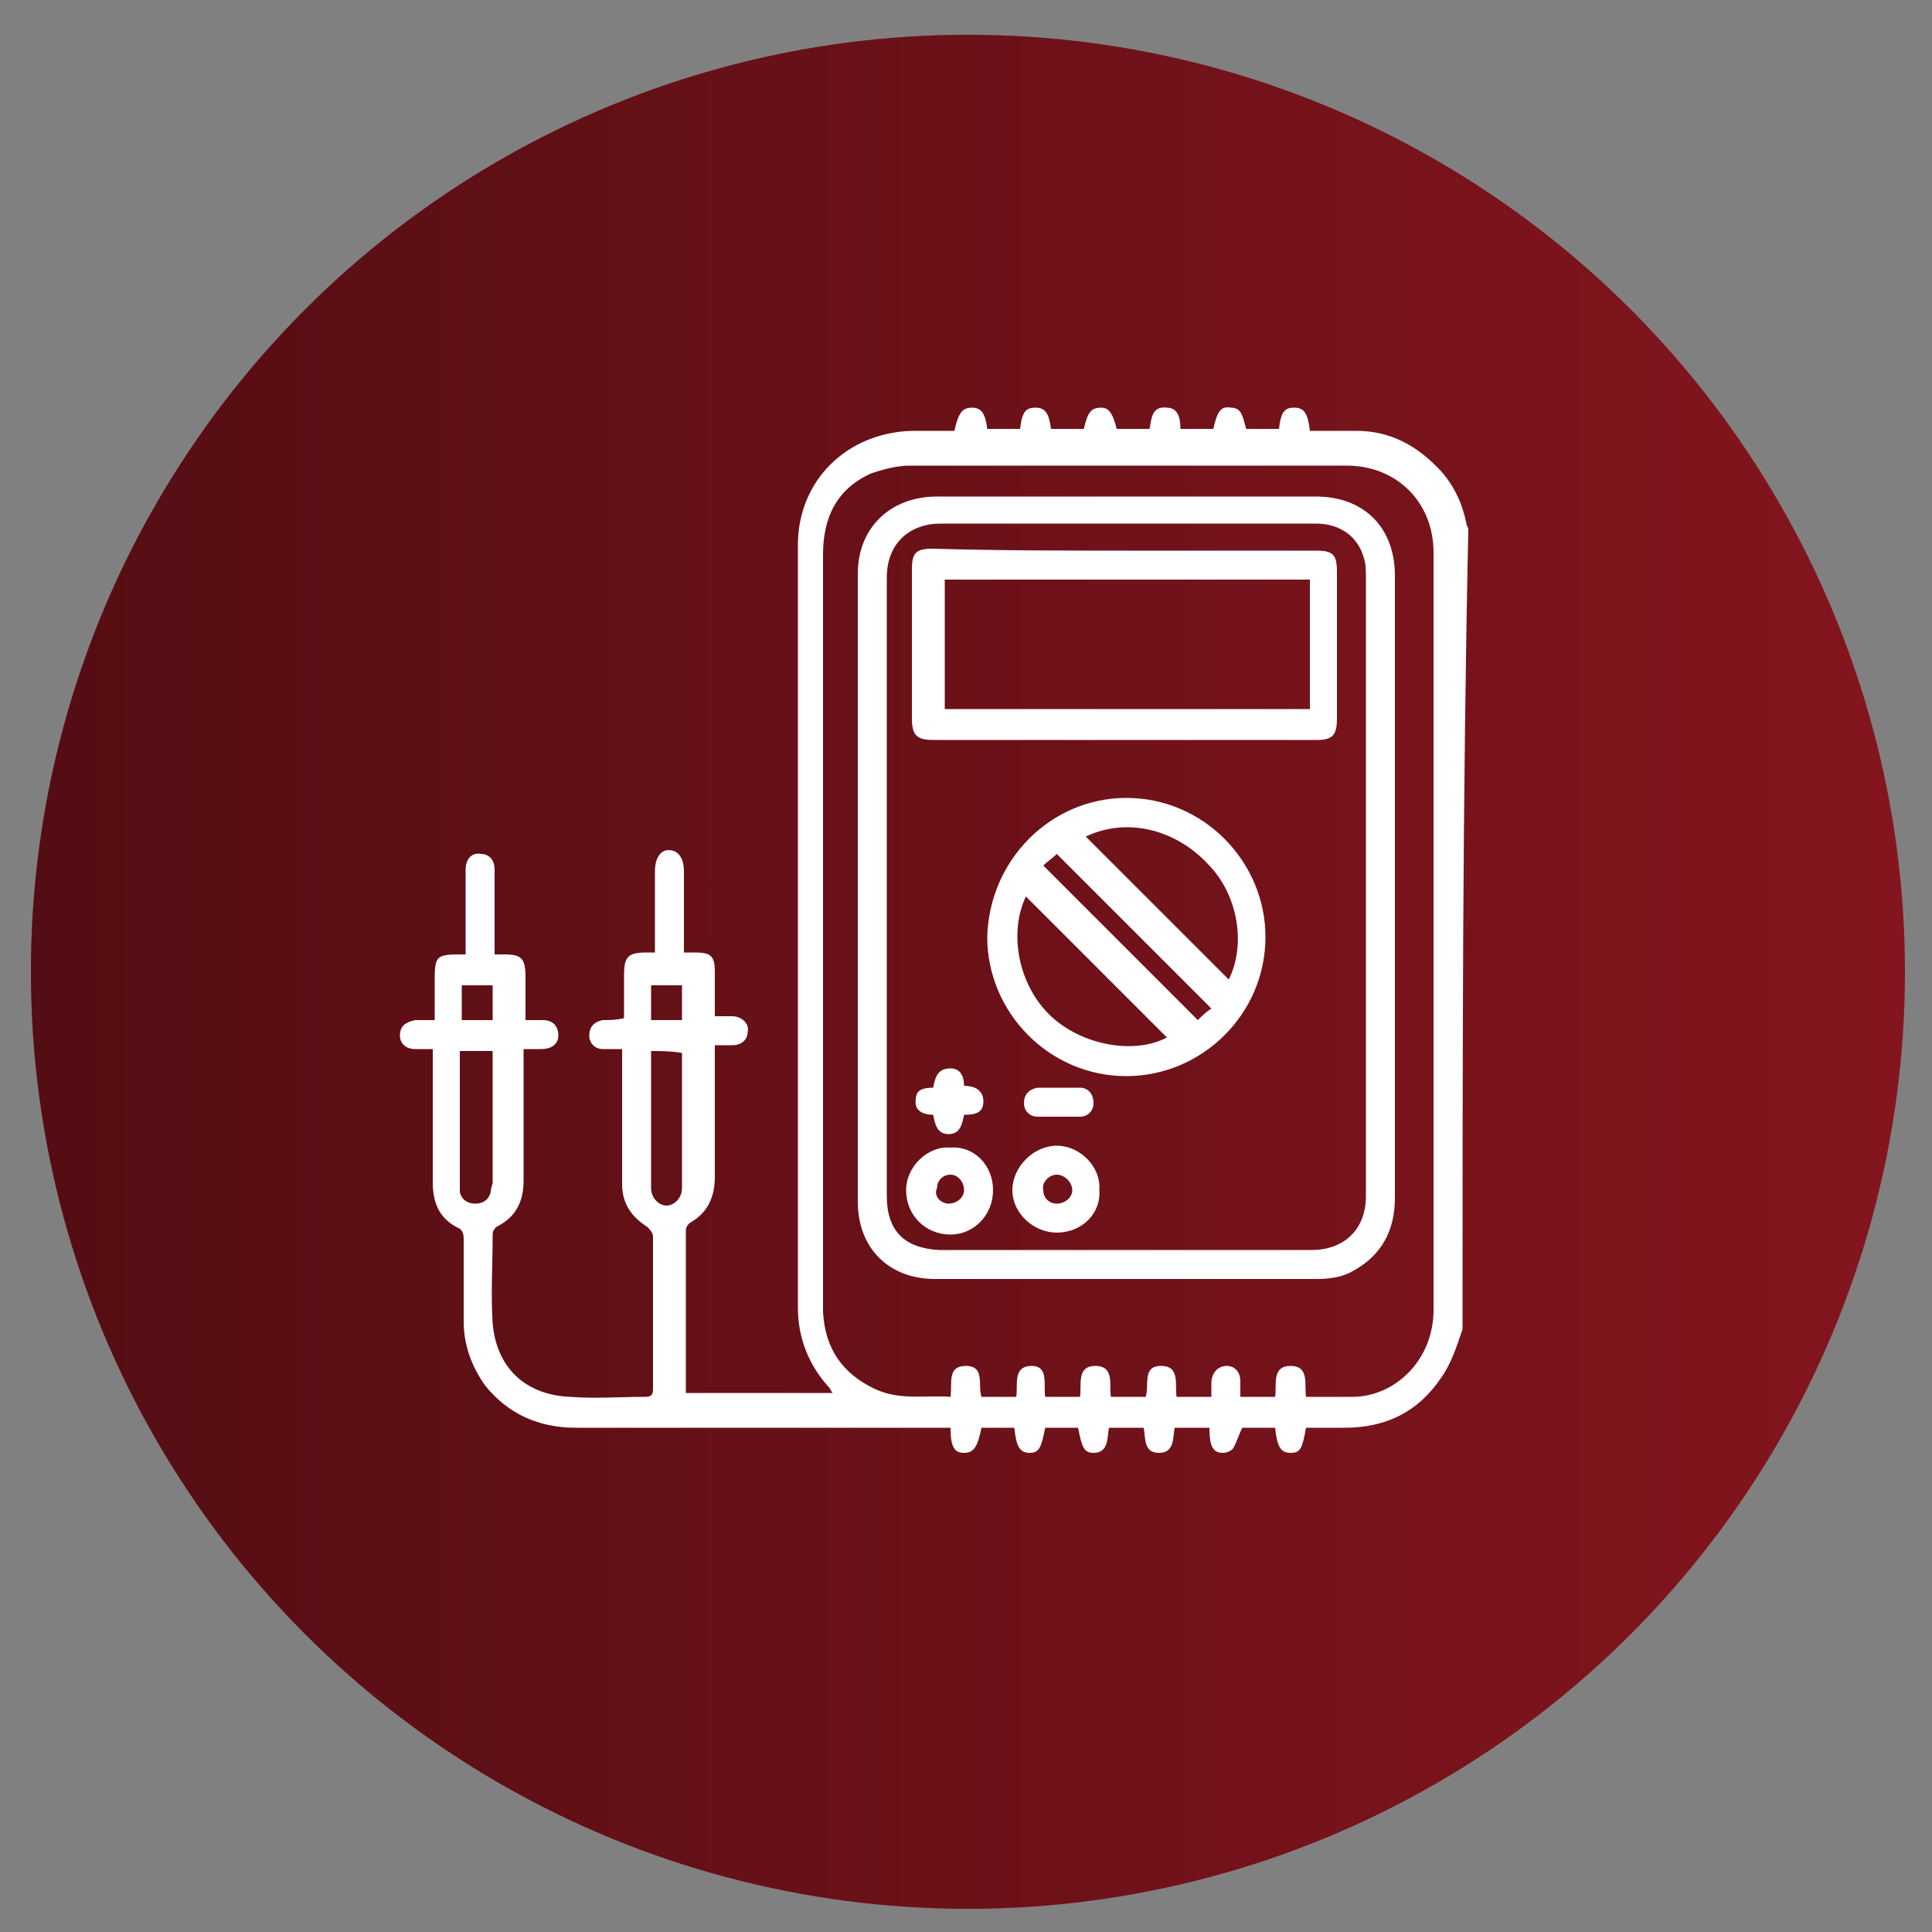
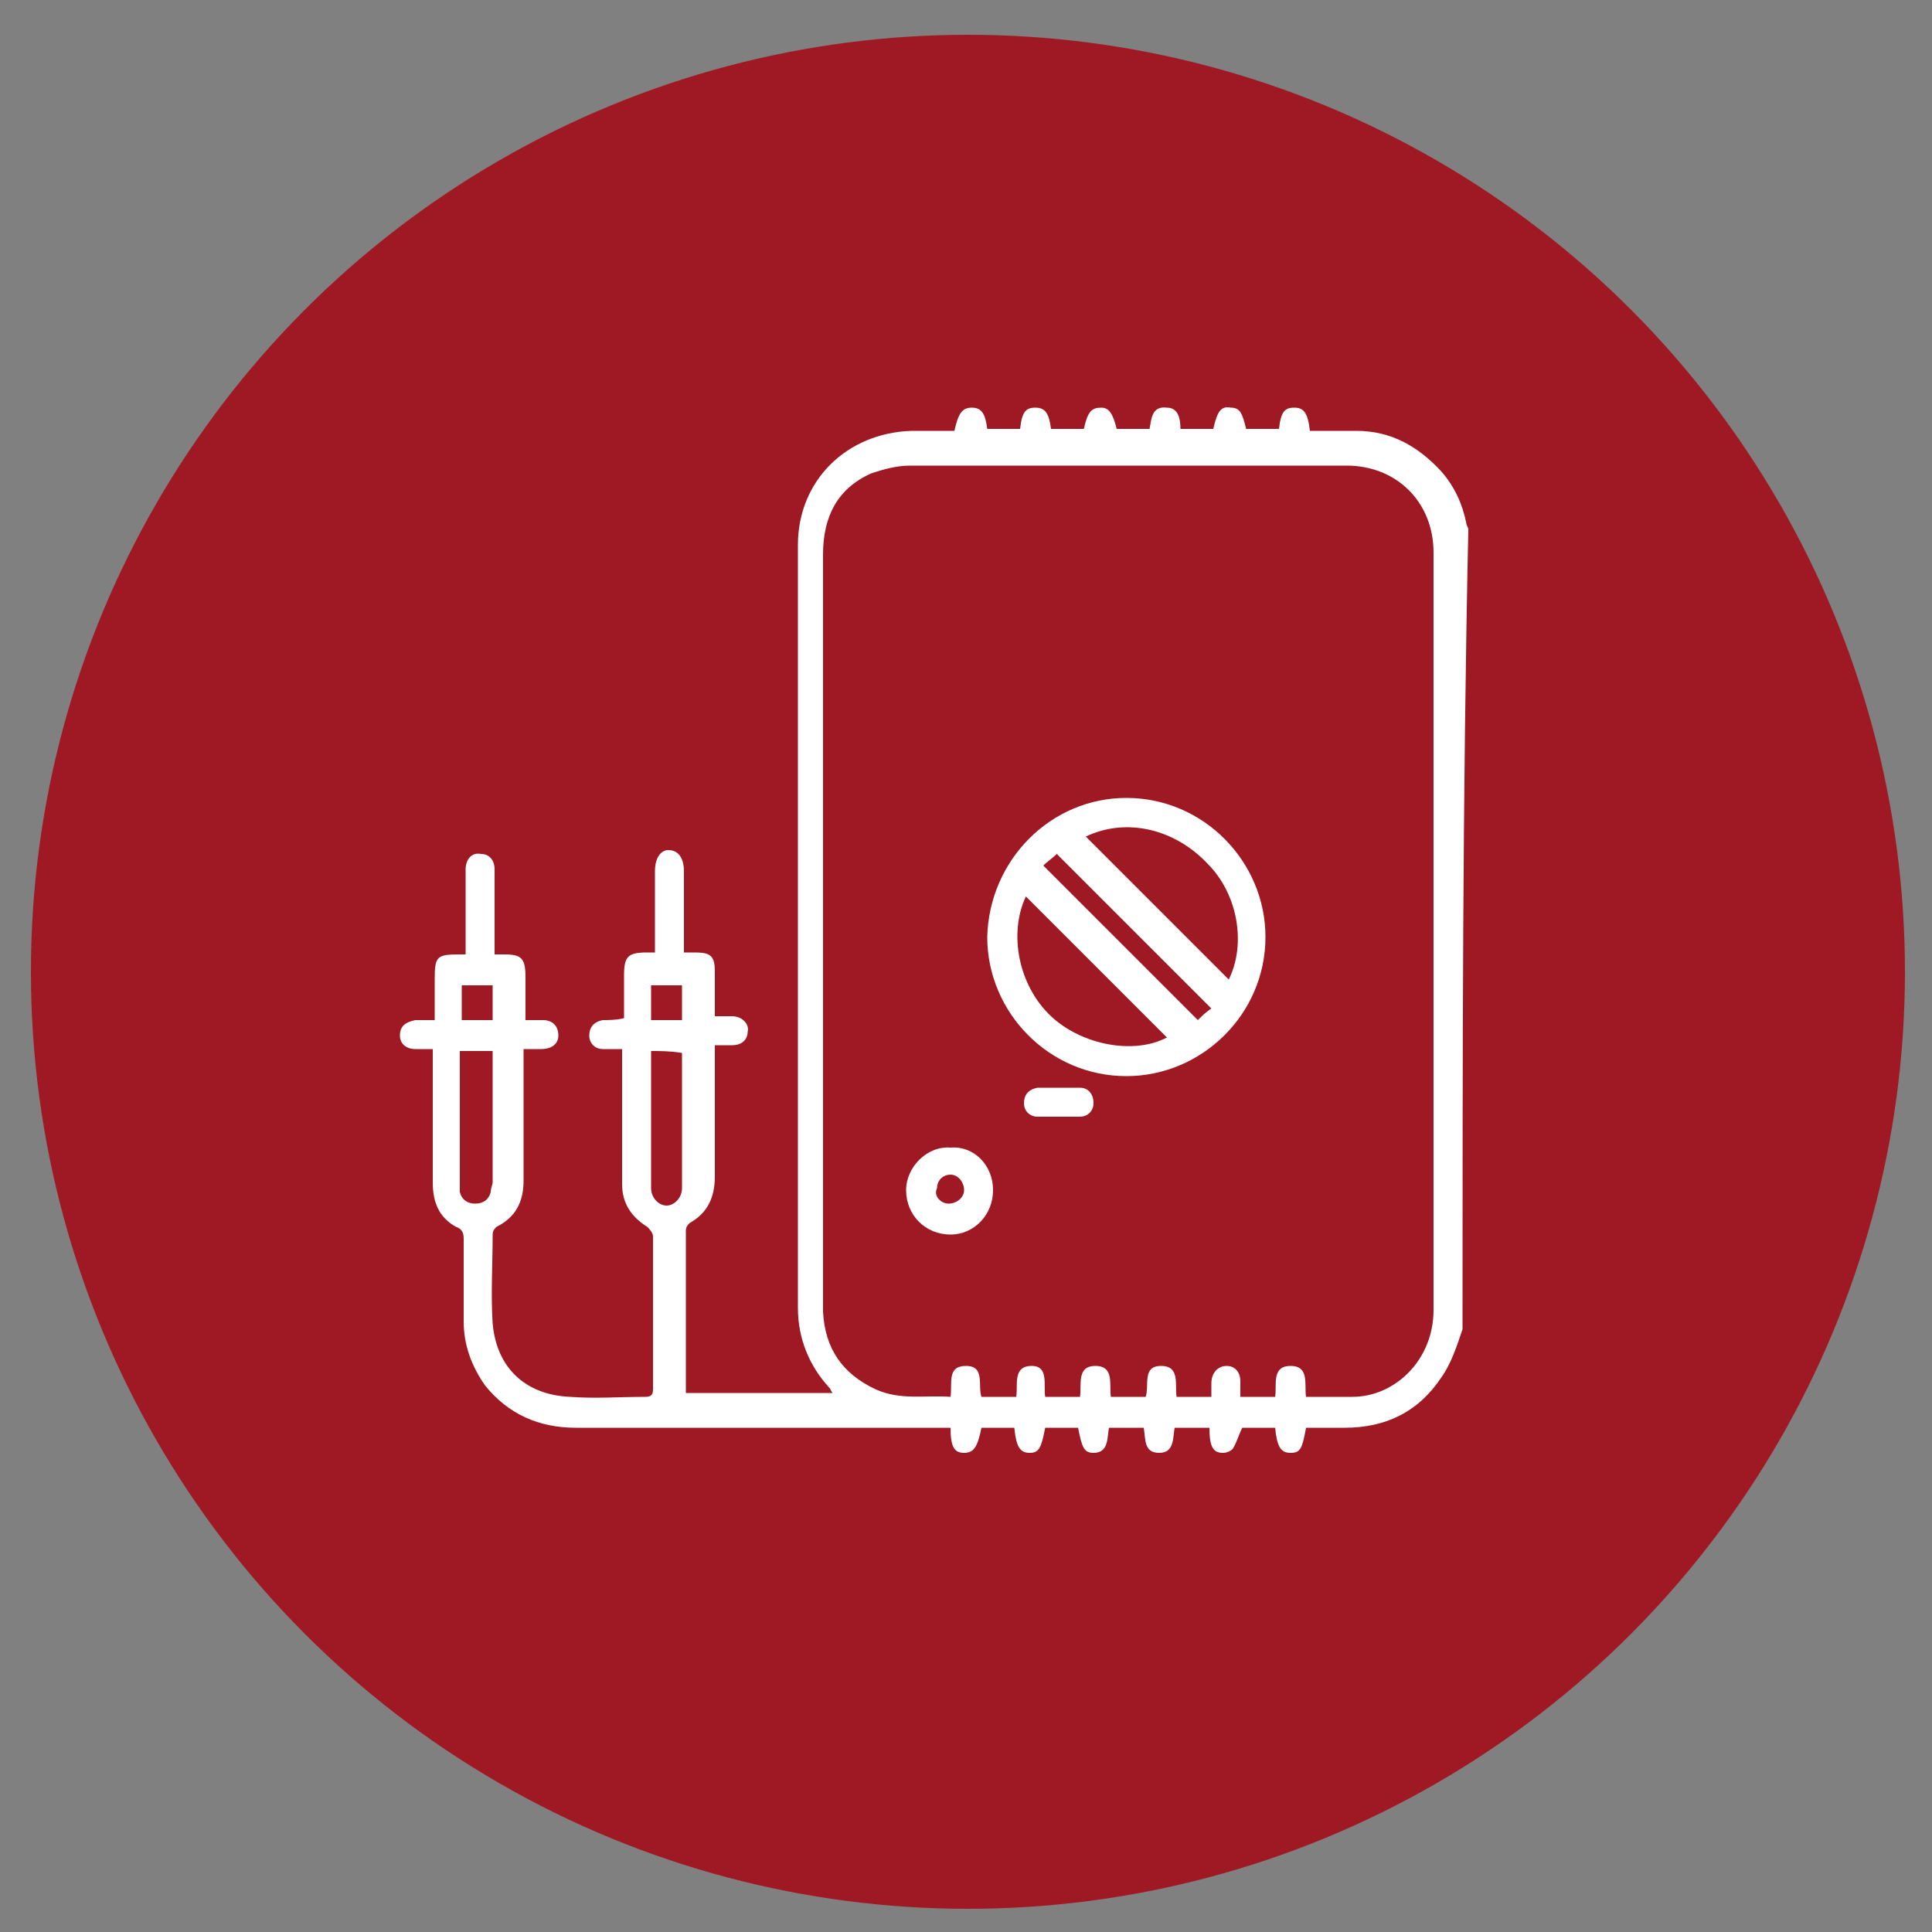
<svg xmlns="http://www.w3.org/2000/svg" id="Слой_1" x="0px" y="0px" viewBox="0 0 100 100" style="enable-background:new 0 0 100 100;" xml:space="preserve">
  <rect x="0" y="0" width="100" height="100" fill="#808080" stroke="none" />
  <style type="text/css"> .st0{fill-rule:evenodd;clip-rule:evenodd;fill:#9F1924;} .st1{fill-rule:evenodd;clip-rule:evenodd;fill:url(#SVGID_1_);} .st2{fill:#FFFFFF;} </style>
  <circle class="st0" cx="50.1" cy="50.3" r="48.5" />
  <linearGradient id="SVGID_1_" gradientUnits="userSpaceOnUse" x1="-167.136" y1="49.7" x2="152.532" y2="49.7" gradientTransform="matrix(1 0 0 -1 0 100)">
    <stop offset="0" style="stop-color:#000000" />
    <stop offset="1" style="stop-color:#000000;stop-opacity:0" />
  </linearGradient>
-   <circle class="st1" cx="50.1" cy="50.3" r="48.5" />
  <g>
    <path class="st2" d="M75.7,68.8c-0.3,0.9-0.6,1.8-1.1,2.5c-1.2,1.8-2.9,2.6-5,2.6c-0.7,0-1.4,0-2,0c-0.2,1.1-0.3,1.3-0.8,1.3 c-0.5,0-0.7-0.3-0.8-1.3c-0.6,0-1.2,0-1.7,0c-0.2,0.4-0.3,0.8-0.5,1.1c-0.1,0.1-0.3,0.2-0.5,0.2c-0.5,0-0.7-0.3-0.7-1.3 c-0.6,0-1.2,0-1.8,0c-0.1,0.5,0,1.3-0.8,1.3c-0.8,0-0.7-0.7-0.8-1.3c-0.6,0-1.2,0-1.8,0c-0.1,0.5,0,1.3-0.8,1.3 c-0.5,0-0.6-0.3-0.8-1.3c-0.6,0-1.2,0-1.7,0c-0.2,1-0.3,1.3-0.8,1.3c-0.5,0-0.7-0.3-0.8-1.3c-0.6,0-1.2,0-1.7,0 c-0.2,1-0.4,1.3-0.9,1.3c-0.5,0-0.7-0.3-0.7-1.3c-0.2,0-0.4,0-0.7,0c-6.2,0-12.5,0-18.7,0c-1.9,0-3.5-0.7-4.7-2.2 c-0.7-1-1.1-2.1-1.1-3.3c0-1.4,0-2.8,0-4.3c0-0.3-0.1-0.5-0.4-0.6c-0.9-0.5-1.2-1.3-1.2-2.3c0-2.1,0-4.1,0-6.2c0-0.2,0-0.4,0-0.7 c-0.3,0-0.6,0-0.9,0c-0.5,0-0.8-0.3-0.8-0.7c0-0.5,0.3-0.7,0.8-0.8c0.3,0,0.6,0,1,0c0-0.7,0-1.4,0-2.1c0-1.2,0.1-1.3,1.3-1.3 c0.1,0,0.2,0,0.3,0c0-1.3,0-2.6,0-3.8c0-0.2,0-0.4,0-0.6c0-0.5,0.3-0.9,0.8-0.8c0.4,0,0.7,0.3,0.7,0.8c0,1.3,0,2.5,0,3.8 c0,0.2,0,0.4,0,0.6c0.2,0,0.3,0,0.5,0c0.9,0,1.1,0.2,1.1,1.2c0,0.7,0,1.4,0,2.2c0.3,0,0.6,0,0.9,0c0.5,0,0.8,0.3,0.8,0.8 c0,0.4-0.3,0.7-0.9,0.7c-0.3,0-0.5,0-0.9,0c0,0.2,0,0.4,0,0.6c0,2.1,0,4.1,0,6.2c0,1.1-0.4,1.9-1.4,2.4c-0.1,0.1-0.2,0.2-0.2,0.4 c0,1.5-0.1,3.1,0,4.6c0.2,2.3,1.7,3.7,4,3.8c1.3,0.1,2.6,0,3.9,0c0.3,0,0.4-0.1,0.4-0.4c0-2.6,0-5.3,0-7.9c0-0.2-0.2-0.4-0.3-0.5 c-0.8-0.5-1.3-1.2-1.3-2.2c0-2.1,0-4.2,0-6.4c0-0.2,0-0.4,0-0.6c-0.4,0-0.7,0-1,0c-0.4,0-0.7-0.3-0.7-0.7c0-0.4,0.2-0.7,0.7-0.8 c0.3,0,0.7,0,1.1-0.1c0-0.7,0-1.4,0-2.2c0-1,0.2-1.2,1.2-1.2c0.1,0,0.2,0,0.4,0c0-0.2,0-0.4,0-0.6c0-1.2,0-2.4,0-3.6 c0-0.7,0.3-1.1,0.7-1.1c0.5,0,0.8,0.4,0.8,1.1c0,1.4,0,2.8,0,4.2c0.2,0,0.4,0,0.6,0c0.8,0,1,0.2,1,1c0,0.6,0,1.3,0,1.9 c0,0.1,0,0.2,0,0.4c0.3,0,0.6,0,0.9,0c0.5,0,0.9,0.4,0.8,0.8c0,0.4-0.3,0.7-0.8,0.7c-0.3,0-0.6,0-0.9,0c0,0.3,0,0.4,0,0.6 c0,2.1,0,4.1,0,6.2c0,1.1-0.4,1.9-1.3,2.4c-0.1,0.1-0.2,0.2-0.2,0.4c0,2.8,0,5.6,0,8.4c2.5,0,5,0,7.6,0c-0.1-0.1-0.1-0.2-0.2-0.3 c-1-1.1-1.6-2.5-1.6-4.1c0-13.2,0-26.3,0-39.5c0-3.3,2.5-5.8,5.9-5.9c0.8,0,1.5,0,2.2,0c0.2-0.9,0.4-1.2,0.9-1.2 c0.5,0,0.7,0.3,0.8,1.1c0.6,0,1.2,0,1.7,0c0.1-0.9,0.3-1.1,0.8-1.1c0.5,0,0.7,0.3,0.8,1.1c0.6,0,1.2,0,1.7,0 c0.2-0.9,0.4-1.1,0.9-1.1c0.4,0,0.6,0.3,0.8,1.1c0.6,0,1.1,0,1.7,0c0.1-0.5,0.1-1.2,0.9-1.1c0.6,0,0.7,0.6,0.7,1.1 c0.6,0,1.2,0,1.7,0c0.2-0.9,0.4-1.2,0.9-1.1c0.5,0,0.6,0.3,0.8,1.1c0.6,0,1.2,0,1.7,0c0.1-0.9,0.3-1.1,0.8-1.1 c0.5,0,0.7,0.3,0.8,1.2c0.8,0,1.6,0,2.4,0c1.8,0,3.2,0.8,4.4,2.1c0.7,0.8,1.1,1.7,1.3,2.7c0,0.1,0.1,0.2,0.1,0.3 C75.7,41.3,75.7,55,75.7,68.8z M54.1,72.3c0.6,0,1.2,0,1.8,0c0.1-0.6-0.2-1.6,0.8-1.6c1,0,0.7,1,0.8,1.6c0.6,0,1.2,0,1.8,0 c0.2-0.6-0.2-1.6,0.8-1.6c1,0,0.7,1,0.8,1.6c0.6,0,1.2,0,1.8,0c0-0.3,0-0.5,0-0.7c0-0.5,0.3-0.9,0.8-0.9c0.4,0,0.7,0.3,0.7,0.8 c0,0.3,0,0.5,0,0.8c0.7,0,1.2,0,1.8,0c0.1-0.6-0.2-1.6,0.8-1.6c1,0,0.7,1,0.8,1.6c0.8,0,1.6,0,2.4,0c2.2,0,4.2-1.9,4.2-4.5 c0-13.1,0-26.2,0-39.2c0-2.6-1.9-4.5-4.5-4.5c-7.5,0-15.1,0-22.6,0c-0.7,0-1.4,0.2-2,0.4c-1.8,0.8-2.5,2.3-2.5,4.2 c0,13,0,25.9,0,38.9c0,0.1,0,0.2,0,0.3c0.1,1.9,1,3.2,2.7,4c1.3,0.6,2.6,0.3,3.9,0.4c0.1-0.7-0.2-1.6,0.8-1.6c1,0,0.6,1,0.8,1.6 c0.6,0,1.2,0,1.8,0c0.1-0.6-0.2-1.6,0.8-1.6C54.3,70.7,54,71.7,54.1,72.3z M23.8,54.4c0,0.1,0,0.2,0,0.3c0,2.2,0,4.4,0,6.6 c0,0.1,0,0.3,0,0.4c0.1,0.4,0.4,0.6,0.8,0.6c0.4,0,0.7-0.2,0.8-0.6c0-0.2,0.1-0.4,0.1-0.5c0-2.1,0-4.2,0-6.4c0-0.1,0-0.3,0-0.4 C24.9,54.4,24.4,54.4,23.8,54.4z M33.7,54.4c0,1.4,0,2.7,0,4.1c0,1,0,2,0,3c0,0.5,0.4,0.9,0.8,0.9c0.4,0,0.8-0.4,0.8-0.9 c0-0.1,0-0.1,0-0.2c0-2.1,0-4.3,0-6.4c0-0.1,0-0.3,0-0.4C34.7,54.4,34.2,54.4,33.7,54.4z M25.5,51c-0.6,0-1.1,0-1.6,0 c0,0.6,0,1.2,0,1.8c0.6,0,1.1,0,1.6,0C25.5,52.2,25.5,51.6,25.5,51z M35.3,52.8c0-0.6,0-1.2,0-1.8c-0.5,0-1.1,0-1.6,0 c0,0.6,0,1.2,0,1.8C34.2,52.8,34.7,52.8,35.3,52.8z" />
-     <path class="st2" d="M72.2,45.9c0,5.4,0,10.7,0,16.1c0,1.7-0.7,3-2.2,3.8c-0.5,0.3-1.2,0.4-1.8,0.4c-6.6,0-13.2,0-19.8,0 c-2.4,0-4-1.6-4-4c0-10.8,0-21.7,0-32.5c0-2.4,1.7-4,4.1-4c6.5,0,13.1,0,19.6,0c2.5,0,4.1,1.6,4.1,4.1 C72.2,35.1,72.2,40.5,72.2,45.9z M70.7,45.9c0-5.3,0-10.7,0-16c0-0.3,0-0.7-0.1-1c-0.3-1.1-1.2-1.8-2.5-1.8c-6.5,0-13,0-19.4,0 c-1.6,0-2.8,1-2.8,2.8c0,10.7,0,21.4,0,32c0,1.8,0.9,2.7,2.7,2.8c6.4,0,12.9,0,19.3,0c1.6,0,2.8-1,2.8-2.8 C70.7,56.6,70.7,51.2,70.7,45.9z" />
    <path class="st2" d="M58.3,41.3c4,0,7.2,3.3,7.2,7.2c0,4-3.3,7.2-7.2,7.2c-4,0-7.2-3.3-7.2-7.2C51.2,44.5,54.4,41.3,58.3,41.3z M56.2,43.3c2.5,2.5,4.9,4.9,7.4,7.4c0.9-1.8,0.5-4.4-1.1-6C60.8,42.9,58.3,42.3,56.2,43.3z M53.1,46.4c-0.9,1.9-0.4,4.6,1.3,6.2 c1.6,1.5,4.3,2,6,1.1C58,51.3,55.5,48.8,53.1,46.4z M62.7,52.2c-2.7-2.7-5.3-5.3-8-8c-0.2,0.2-0.5,0.4-0.7,0.6c2.7,2.7,5.4,5.4,8,8 C62.2,52.6,62.4,52.4,62.7,52.2z" />
-     <path class="st2" d="M58.3,28.5c3.3,0,6.6,0,9.8,0c0.9,0,1.1,0.2,1.1,1.1c0,2.5,0,5.1,0,7.6c0,0.8-0.2,1.1-1,1.1 c-6.6,0-13.2,0-19.9,0c-0.8,0-1.1-0.2-1.1-1.1c0-2.6,0-5.1,0-7.7c0-0.9,0.2-1.1,1.1-1.1C51.7,28.5,55,28.5,58.3,28.5z M67.8,30 c-6.3,0-12.6,0-18.9,0c0,2.3,0,4.5,0,6.7c6.3,0,12.6,0,18.9,0C67.8,34.5,67.8,32.3,67.8,30z" />
    <path class="st2" d="M51.4,61.6c0,1.3-1,2.3-2.2,2.3c-1.3,0-2.3-1-2.3-2.3c0-1.2,1.1-2.3,2.3-2.2C50.4,59.3,51.4,60.3,51.4,61.6z M49.1,62.3c0.4,0,0.8-0.3,0.8-0.7c0-0.4-0.3-0.8-0.7-0.8c-0.4,0-0.7,0.3-0.7,0.7C48.3,61.9,48.7,62.3,49.1,62.3z" />
-     <path class="st2" d="M54.7,63.8c-1.2,0-2.3-1-2.3-2.2c0-1.2,1.1-2.3,2.3-2.3c1.2,0,2.3,1.1,2.2,2.3C57,62.8,56,63.8,54.7,63.8z M55.5,61.6c0-0.4-0.4-0.8-0.8-0.8c-0.4,0-0.8,0.4-0.7,0.8c0,0.4,0.3,0.7,0.7,0.7C55.1,62.3,55.5,62,55.5,61.6z" />
-     <path class="st2" d="M48.3,56.3c0.1-0.5,0.2-1,0.9-1c0.5,0,0.7,0.4,0.7,0.9c0.5,0,1,0.2,1,0.8c0,0.6-0.4,0.7-1,0.7 c-0.1,0.5-0.2,1-0.8,1c-0.6,0-0.7-0.5-0.8-1c-0.5,0-1-0.2-0.9-0.8C47.4,56.4,47.8,56.3,48.3,56.3z" />
    <path class="st2" d="M54.7,57.8c-0.3,0-0.7,0-1,0c-0.4,0-0.7-0.3-0.7-0.7c0-0.4,0.2-0.7,0.7-0.8c0.7,0,1.4,0,2.2,0 c0.4,0,0.7,0.3,0.7,0.8c0,0.4-0.3,0.7-0.7,0.7C55.4,57.8,55.1,57.8,54.7,57.8z" />
  </g>
</svg>